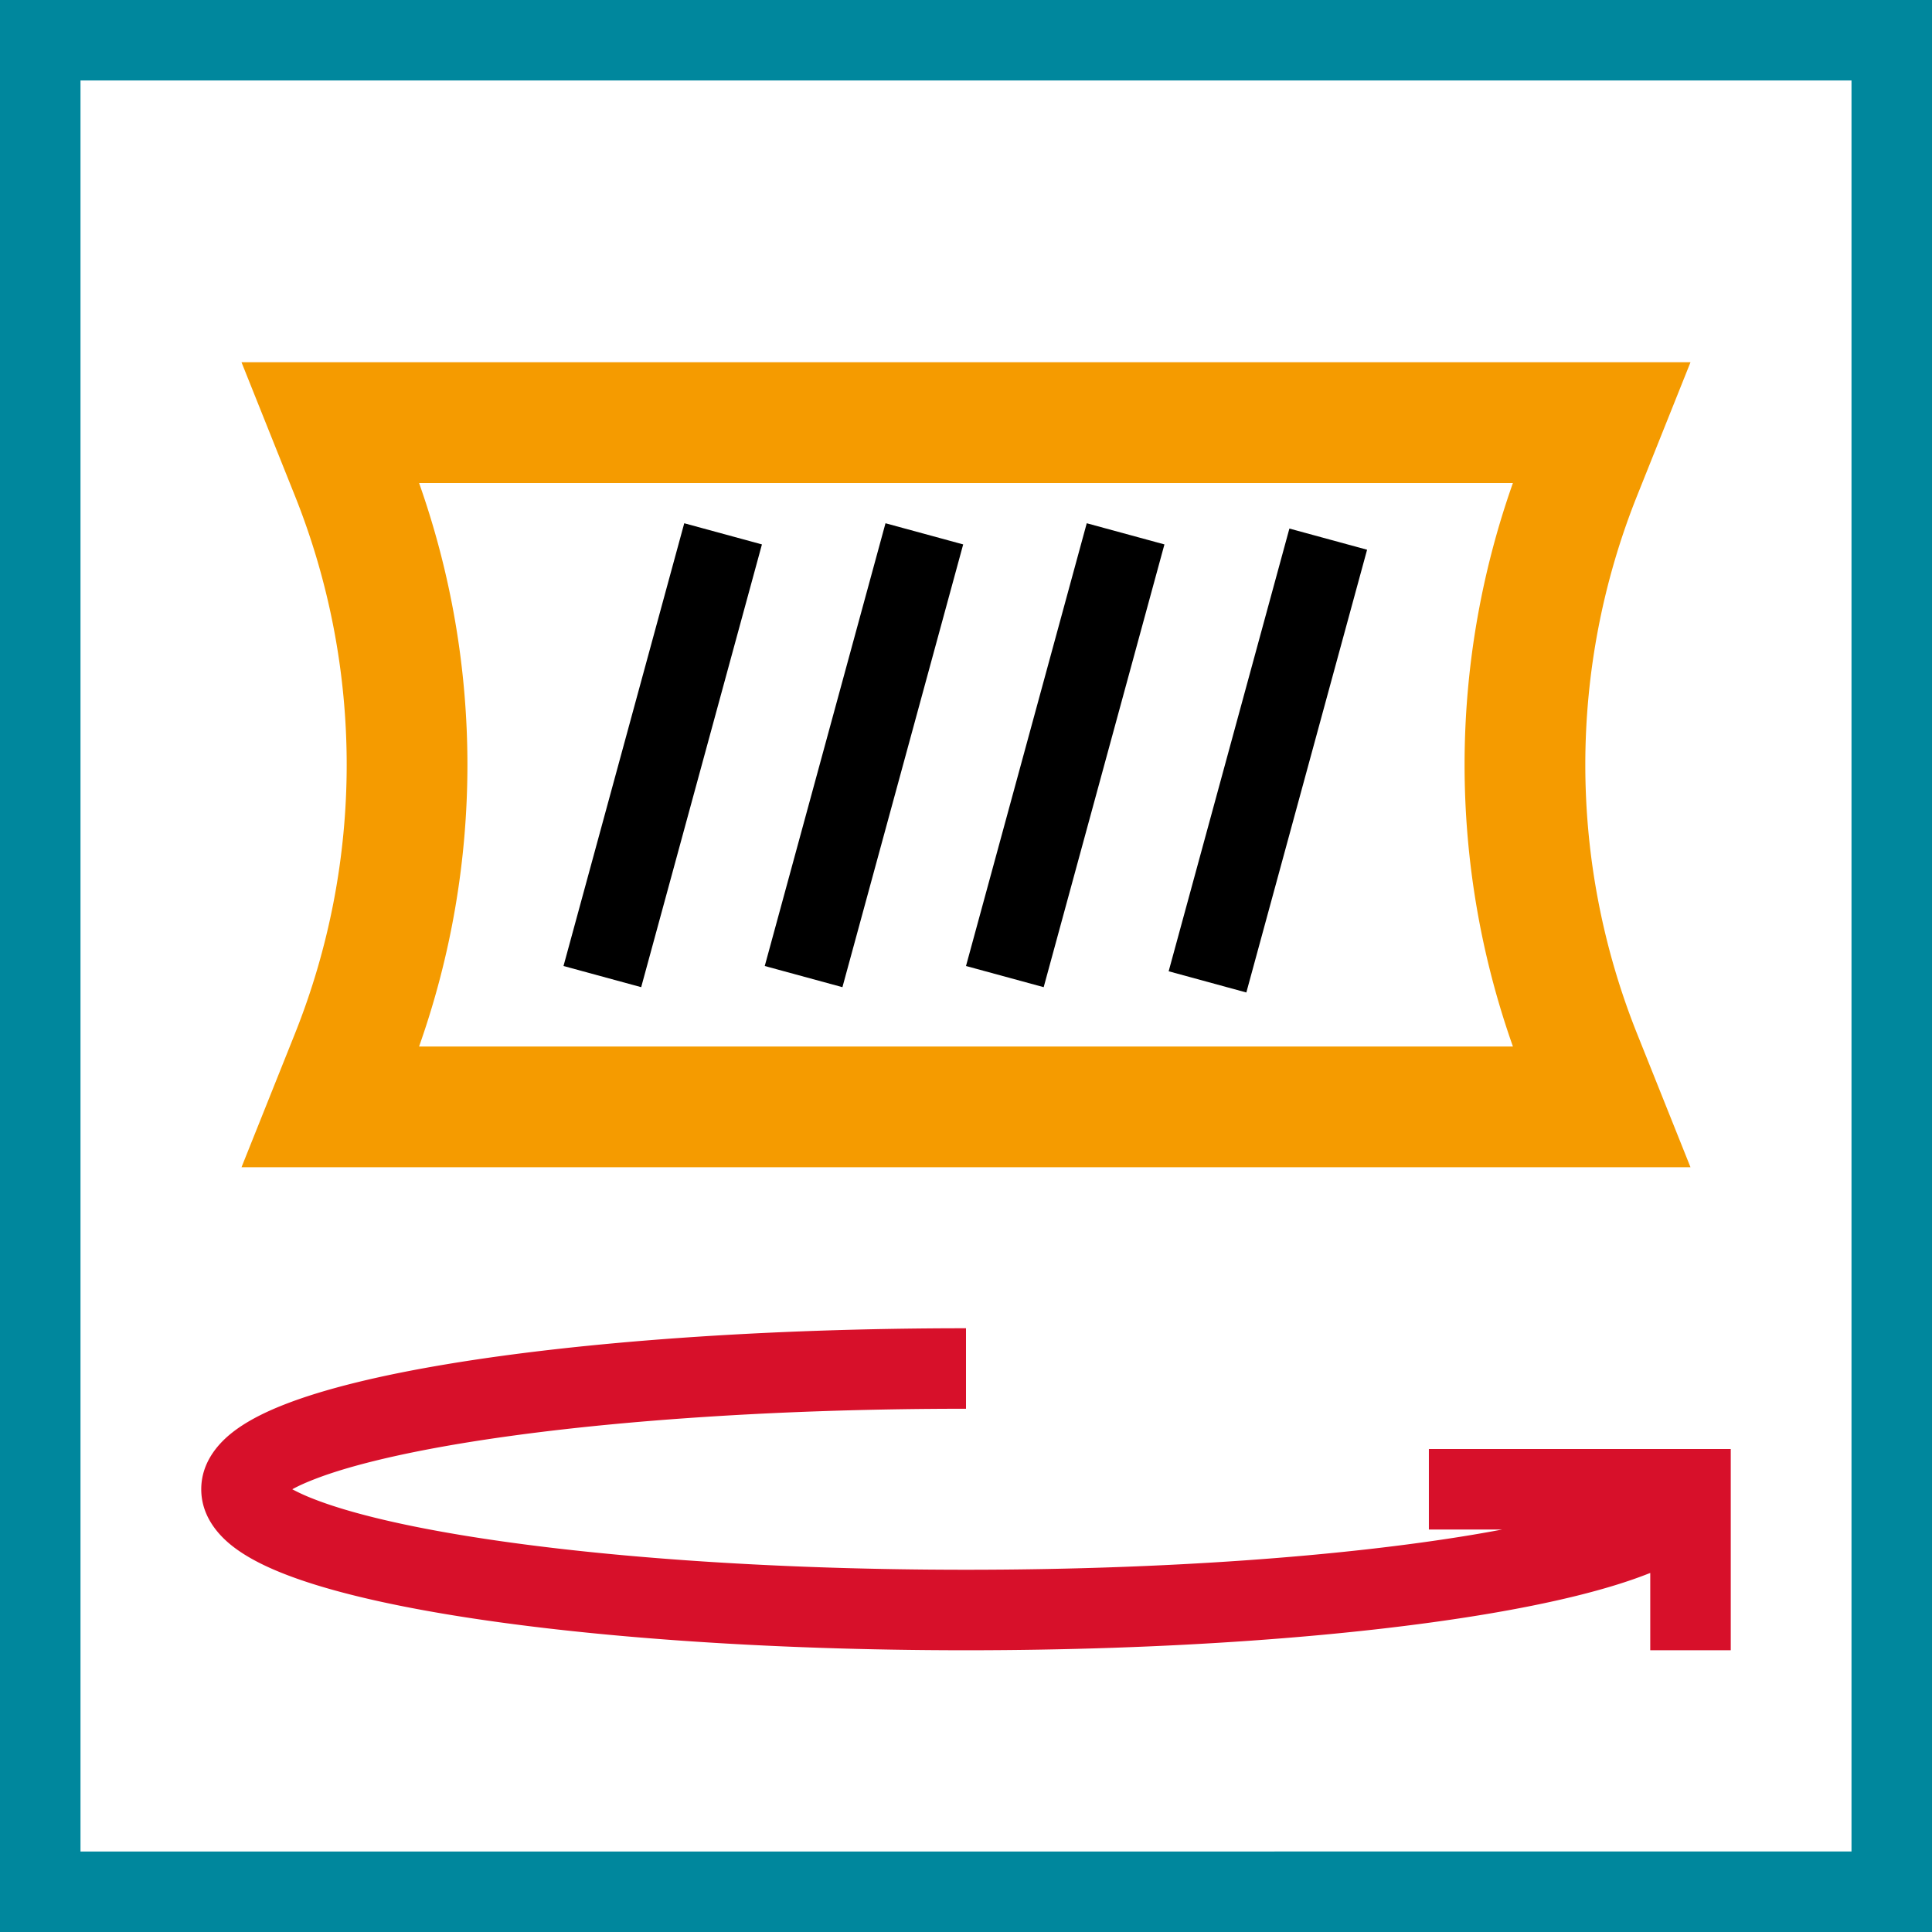
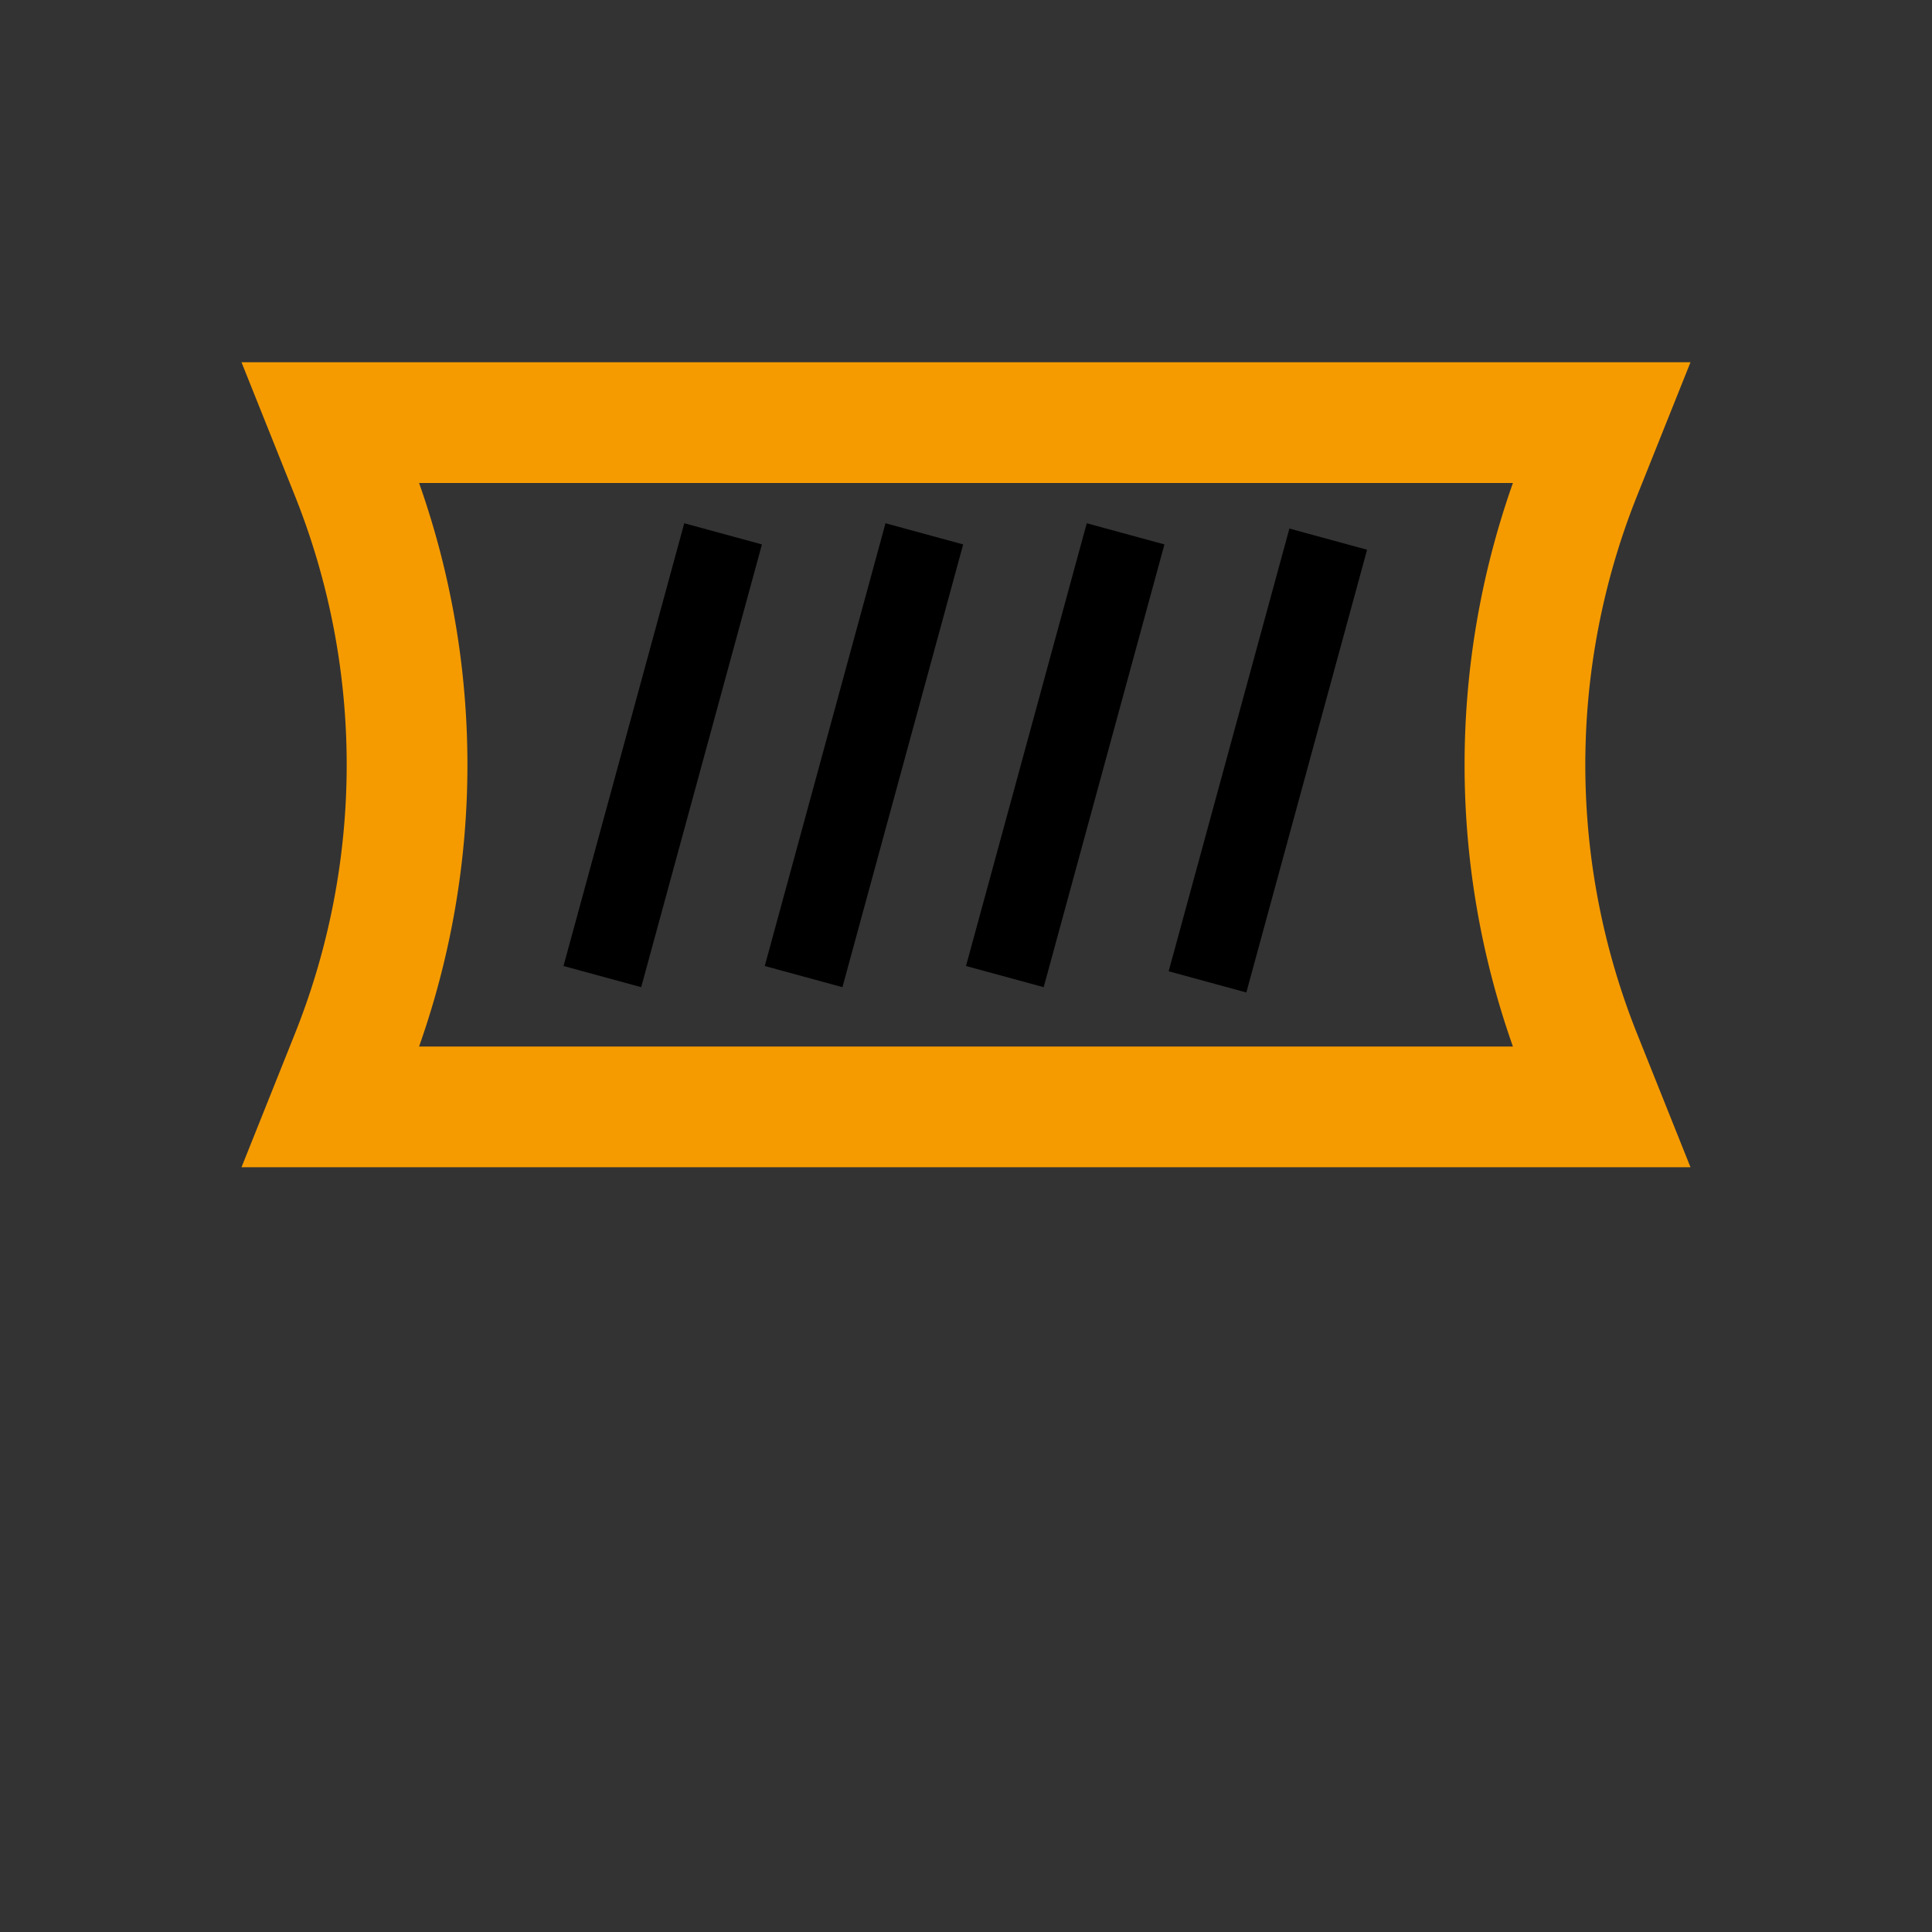
<svg xmlns="http://www.w3.org/2000/svg" width="48" height="48" fill="none" viewBox="0 0 48 48">
  <rect x="0" y="0" width="48" height="48" fill="#333333" stroke="none" />
-   <path fill="#fff" stroke="#00879D" stroke-width="2" d="M1 47V1h46v46H1Z" />
  <path fill="#F59B00" fill-rule="evenodd" d="m6 9 1.326 3.315a18 18 0 0 1 0 13.37L6 29h36l-1.326-3.315a18 18 0 0 1 0-13.37L42 9H6Zm4.412 3a21 21 0 0 1 0 14h27.176a21 21 0 0 1 0-14H10.412Z" clip-rule="evenodd" />
-   <path fill="#D7102A" fill-rule="evenodd" d="M7.262 37c.131-.072.302-.152.52-.237.814-.322 2.052-.63 3.655-.898C14.625 35.334 19.067 35 24 35v-2c-5.008 0-9.566.338-12.892.892-1.656.276-3.053.613-4.06 1.01-.498.196-.96.43-1.314.718C5.393 35.898 5 36.356 5 37c0 .644.393 1.102.734 1.38.354.288.816.522 1.314.718 1.007.397 2.404.734 4.06 1.01C14.434 40.662 18.992 41 24 41c5.008 0 9.566-.338 12.892-.892 1.656-.276 3.053-.613 4.06-1.01L41 39.08V41h2v-5h-7.5v2h1.824c-.244.046-.497.091-.76.135C33.374 38.666 28.932 39 24 39s-9.375-.334-12.563-.865c-1.603-.267-2.84-.576-3.656-.898a4.682 4.682 0 0 1-.52-.237Z" clip-rule="evenodd" />
  <path fill="#000" fill-rule="evenodd" d="m14 24 3-11 1.93.526-3 11L14 24ZM19 24l3-11 1.93.526-3 11L19 24ZM24 24l3-11 1.93.526-3 11L24 24ZM32.035 13.132l1.93.526-3 11-1.93-.527 3-11Z" clip-rule="evenodd" />
</svg>